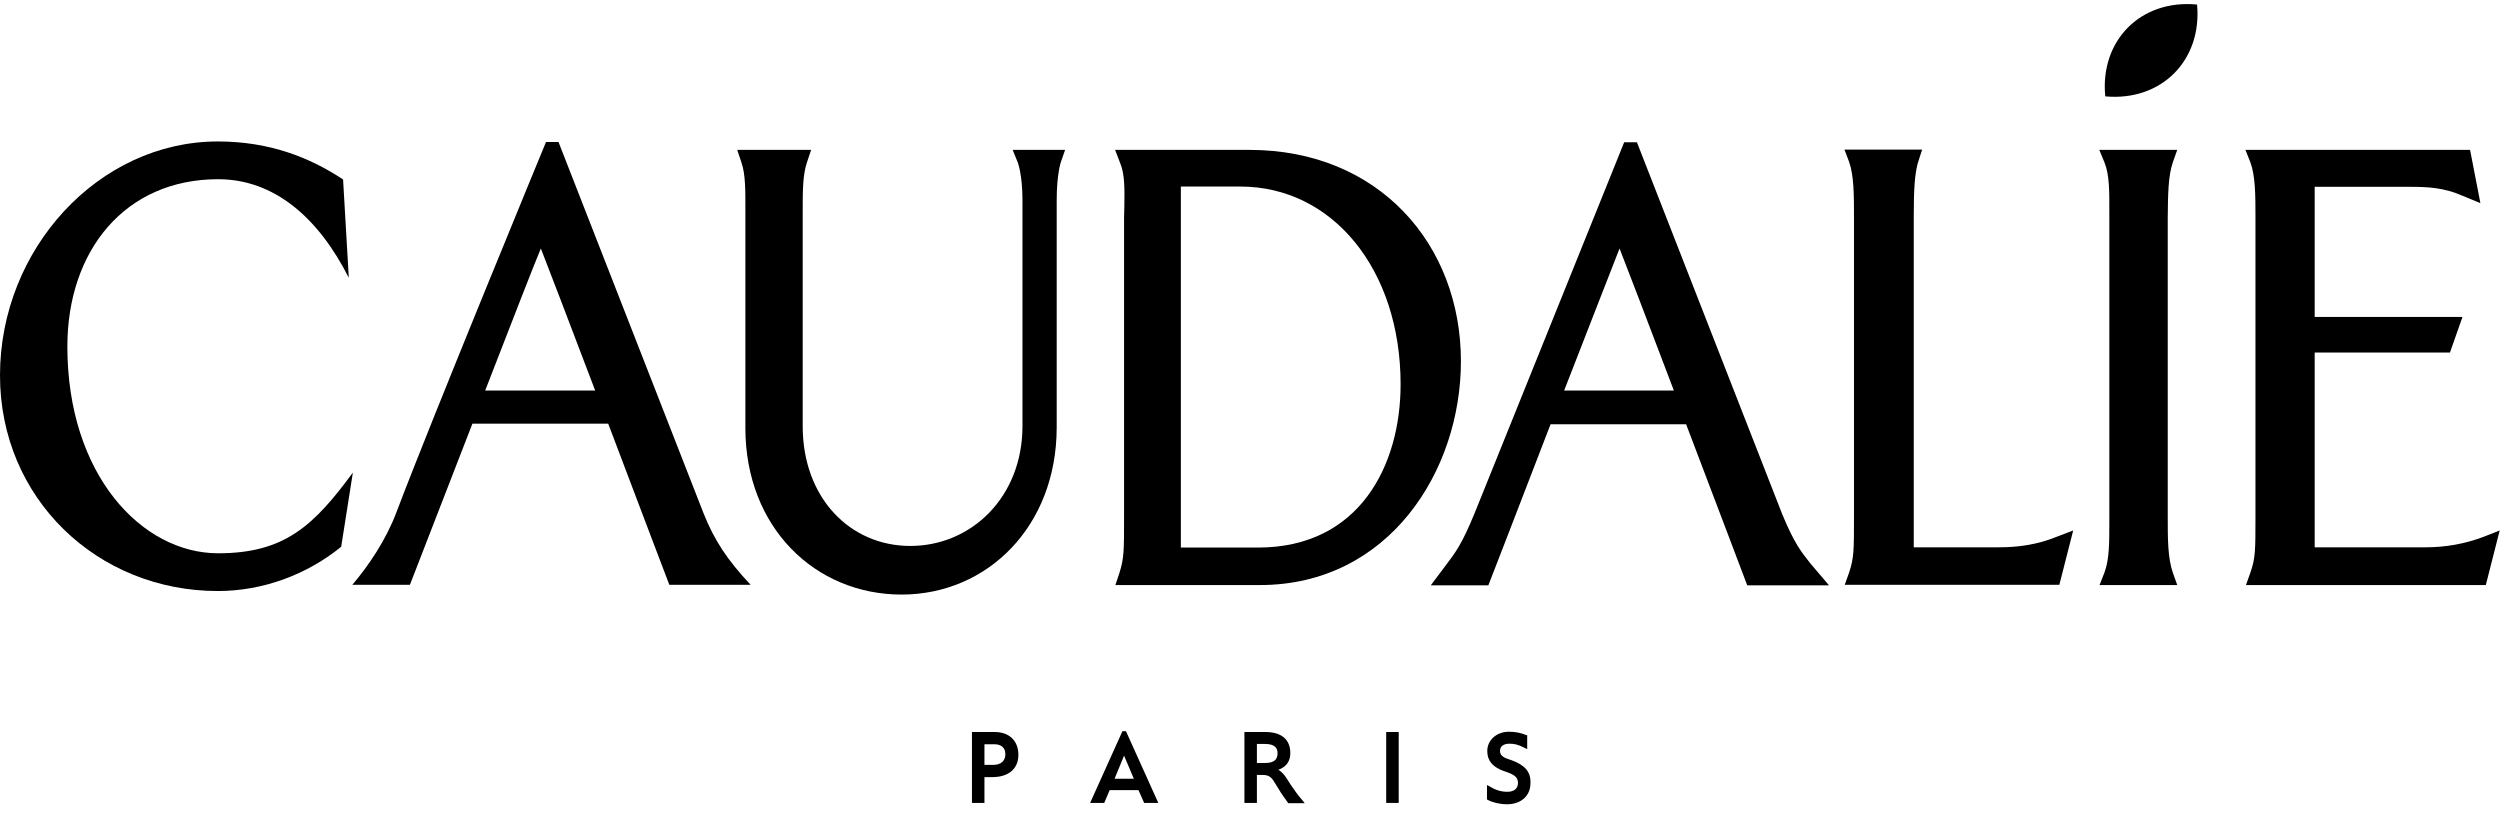
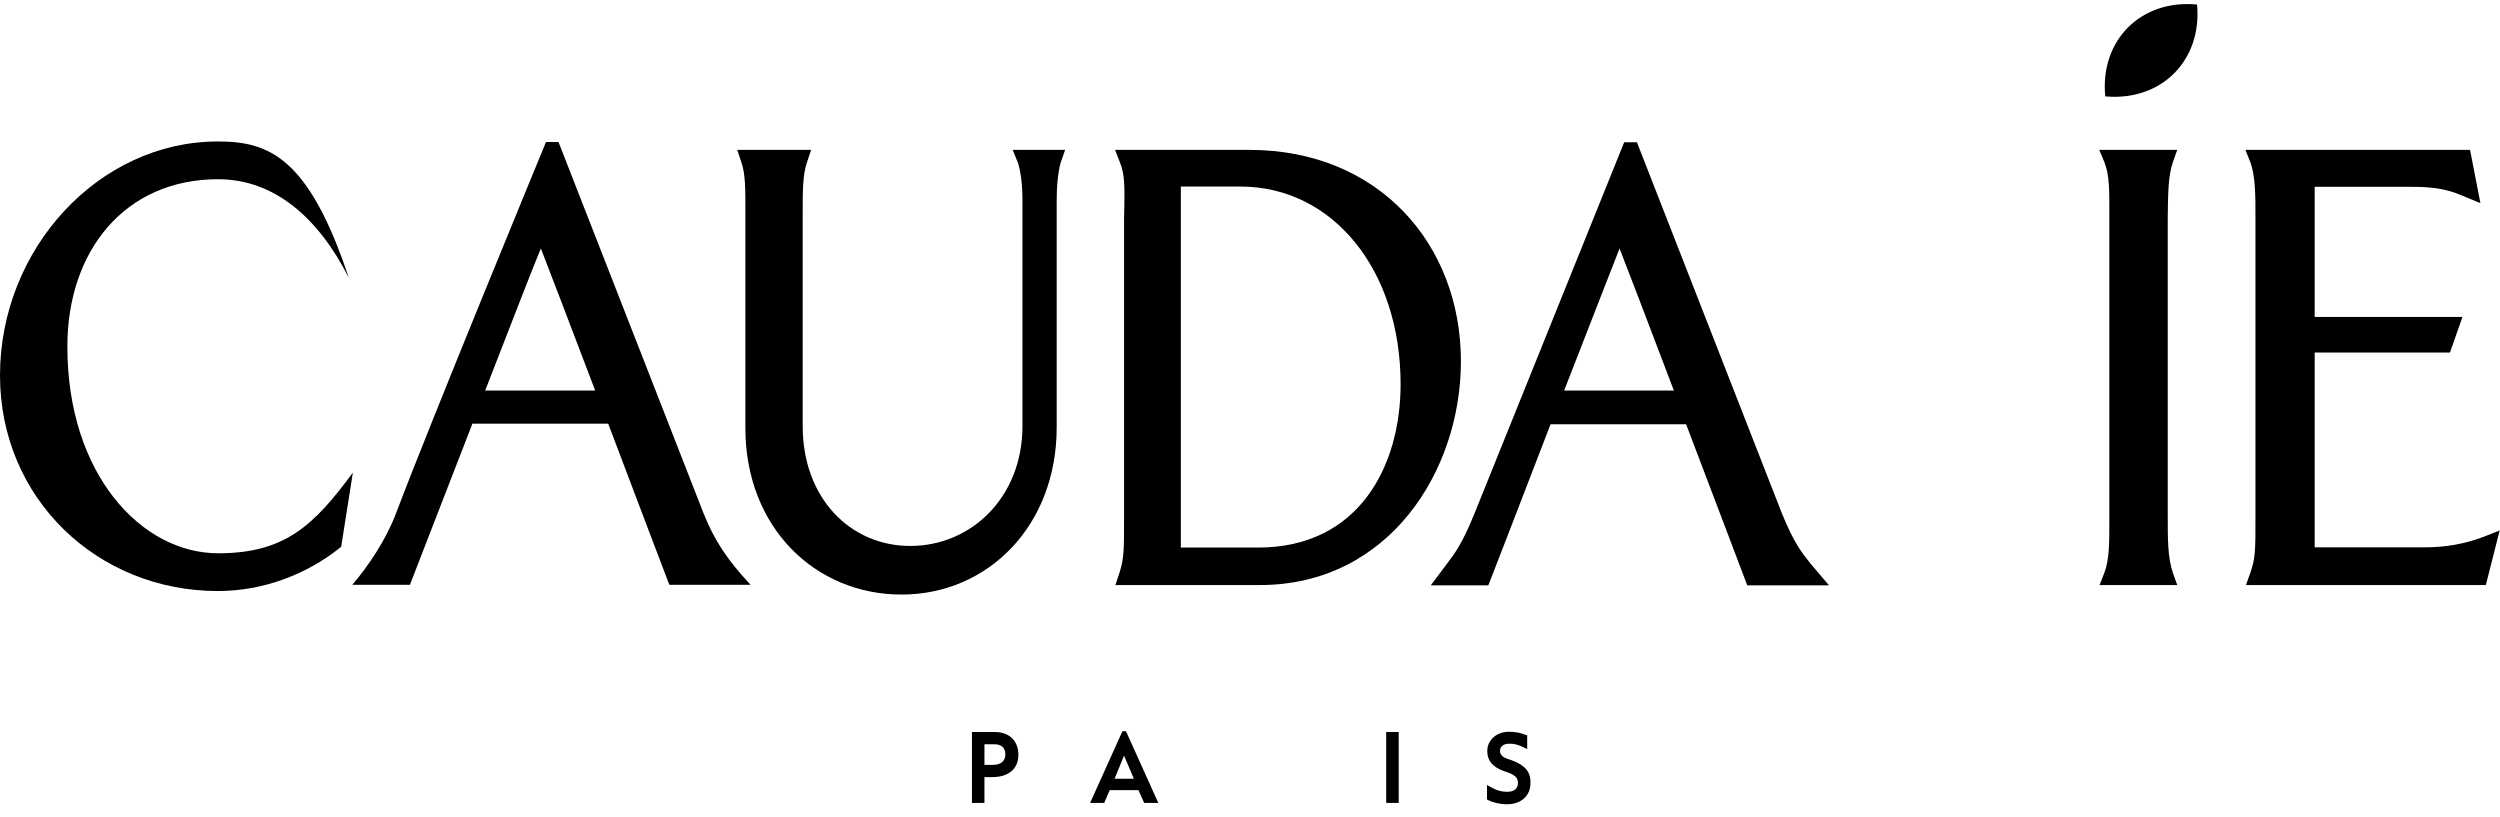
<svg xmlns="http://www.w3.org/2000/svg" width="150" height="49" viewBox="0 0 150 49" fill="none">
  <path d="M59.686 43.921H58.317V48.175H59.067V46.627H59.539C60.501 46.627 61.104 46.138 61.104 45.29C61.104 44.459 60.566 43.921 59.686 43.921ZM59.588 45.893H59.067V44.654H59.653C60.077 44.654 60.322 44.866 60.322 45.257C60.322 45.649 60.061 45.893 59.588 45.893Z" fill="black" />
  <path d="M67.346 43.872L65.407 48.175H66.254L66.58 47.409H68.308L68.65 48.175H69.498L67.558 43.872H67.346ZM66.874 46.724L67.444 45.339L68.031 46.724H66.874Z" fill="black" />
-   <path d="M77.452 47.099L77.224 46.741C77.061 46.48 76.914 46.317 76.702 46.186C77.158 46.023 77.419 45.697 77.419 45.192C77.419 44.345 76.865 43.921 75.92 43.921H74.665V48.175H75.414V46.496H75.708C76.066 46.496 76.246 46.561 76.457 46.92L76.881 47.604C77.012 47.8 77.175 48.028 77.272 48.159L77.305 48.191H78.283L78.153 48.028C77.908 47.751 77.696 47.458 77.452 47.099ZM75.903 45.779H75.414V44.638H75.903C76.506 44.638 76.653 44.899 76.653 45.192C76.653 45.535 76.49 45.779 75.903 45.779Z" fill="black" />
  <path d="M83.922 43.921H83.172V48.175H83.922V43.921Z" fill="black" />
  <path d="M90.702 45.616L90.458 45.534C90.083 45.404 90.002 45.241 90.002 45.045C90.002 44.785 90.213 44.622 90.556 44.622C90.833 44.622 91.061 44.654 91.501 44.883L91.632 44.948V44.116L91.566 44.1C91.24 43.97 90.914 43.904 90.539 43.904C89.79 43.904 89.236 44.41 89.236 45.062C89.236 45.632 89.545 46.007 90.197 46.252L90.474 46.349C90.98 46.529 91.077 46.724 91.077 46.985C91.077 47.311 90.849 47.507 90.442 47.507C90.067 47.507 89.741 47.409 89.366 47.181L89.219 47.099V47.963L89.268 47.995C89.578 48.158 90.002 48.256 90.425 48.256C91.257 48.256 91.827 47.751 91.827 47.001C91.86 46.317 91.501 45.909 90.702 45.616Z" fill="black" />
  <path d="M130.374 9.726L130.635 8.993H129.901H125.957L126.267 9.743C126.576 10.492 126.56 11.519 126.56 12.693V31.371C126.56 32.561 126.56 33.571 126.267 34.354L125.973 35.103H130.635L130.374 34.37C130.064 33.49 130.064 32.333 130.064 30.964V13.068C130.081 11.715 130.081 10.574 130.374 9.726Z" fill="black" />
  <path d="M148.987 32.219C147.862 32.642 146.705 32.838 145.547 32.838H138.881V21.152H146.998L147.748 19.017H138.881V11.21H144.667C145.613 11.21 146.656 11.258 147.715 11.731L148.824 12.188L148.204 8.993H134.725L135.018 9.726C135.328 10.558 135.328 11.715 135.328 13.068V30.98C135.328 33.05 135.328 33.49 135.018 34.37L134.758 35.103H149.149L149.981 31.828L148.987 32.219Z" fill="black" />
  <path d="M67.46 12.416L67.444 13.068V30.964C67.444 33.034 67.444 33.49 67.167 34.37L66.923 35.103H75.594C83.319 35.103 87.655 28.274 87.655 21.673C87.655 14.681 82.749 8.993 74.958 8.993H66.906L67.2 9.759C67.493 10.427 67.477 11.356 67.46 12.416ZM70.851 11.193H74.42C79.962 11.193 84.036 16.181 84.036 23.059C84.036 27.932 81.559 32.854 75.479 32.854H70.851V11.193Z" fill="black" />
  <path d="M61.495 8.993H60.761L61.071 9.759C61.071 9.759 61.348 10.492 61.348 11.992V25.569C61.348 29.823 58.284 32.757 54.617 32.757C51.015 32.757 48.162 29.888 48.162 25.569V12.644C48.162 11.487 48.162 10.476 48.423 9.726L48.668 8.993H44.234L44.479 9.726C44.74 10.46 44.723 11.47 44.723 12.644V25.683C44.723 31.648 48.912 35.674 54.095 35.674C59.229 35.674 63.402 31.599 63.402 25.634V11.992C63.402 10.476 63.646 9.743 63.646 9.743L63.907 8.993H63.222H61.495Z" fill="black" />
  <path d="M33.51 8.52H32.761C32.761 8.52 25.899 25.145 23.78 30.752C23.161 32.398 22.101 33.962 21.14 35.087H24.595C24.595 35.087 26.437 30.344 28.344 25.422H36.493C38.351 30.344 40.16 35.087 40.16 35.087H45.034C43.632 33.587 42.866 32.43 42.214 30.8L33.51 8.52ZM29.11 23.433C30.691 19.359 32.141 15.626 32.451 14.909C32.744 15.643 34.162 19.359 35.711 23.433H29.11Z" fill="black" />
-   <path d="M119.942 32.838H114.825V12.97C114.825 11.307 114.89 10.476 115.053 9.84C115.118 9.612 115.33 8.977 115.33 8.977H110.668L110.946 9.71C111.239 10.541 111.239 11.698 111.239 13.051V30.947C111.239 33.033 111.239 33.474 110.946 34.354L110.685 35.087H123.561L124.392 31.827L123.414 32.202C122.289 32.659 121.165 32.838 119.942 32.838Z" fill="black" />
-   <path d="M13.088 33.197C8.508 33.197 4.042 28.486 4.042 20.793C4.042 15.04 7.497 10.753 13.088 10.753C16.445 10.753 19.102 13.051 20.928 16.669L20.585 10.769C18.515 9.4 16.103 8.488 13.072 8.488C5.916 8.488 0 14.942 0 22.521C0 29.904 5.835 35.462 13.072 35.462C15.81 35.462 18.45 34.452 20.471 32.805L21.172 28.356C18.841 31.518 17.097 33.197 13.088 33.197Z" fill="black" />
+   <path d="M13.088 33.197C8.508 33.197 4.042 28.486 4.042 20.793C4.042 15.04 7.497 10.753 13.088 10.753C16.445 10.753 19.102 13.051 20.928 16.669C18.515 9.4 16.103 8.488 13.072 8.488C5.916 8.488 0 14.942 0 22.521C0 29.904 5.835 35.462 13.072 35.462C15.81 35.462 18.45 34.452 20.471 32.805L21.172 28.356C18.841 31.518 17.097 33.197 13.088 33.197Z" fill="black" />
  <path d="M106.92 30.817L98.216 8.537H97.45L88.486 30.768C87.704 32.675 87.345 33.131 86.677 34.012L85.846 35.12H89.301C89.301 35.12 91.143 30.377 93.034 25.455H101.167C103.041 30.377 104.834 35.12 104.834 35.12H109.74L108.631 33.816C108.093 33.131 107.67 32.642 106.92 30.817ZM93.848 23.434C95.429 19.359 96.896 15.627 97.173 14.909C97.467 15.643 98.885 19.359 100.433 23.434H93.848Z" fill="black" />
  <path d="M126.315 5.782C129.673 6.092 132.134 3.631 131.824 0.273C128.45 -0.053 125.989 2.424 126.315 5.782Z" fill="black" />
</svg>